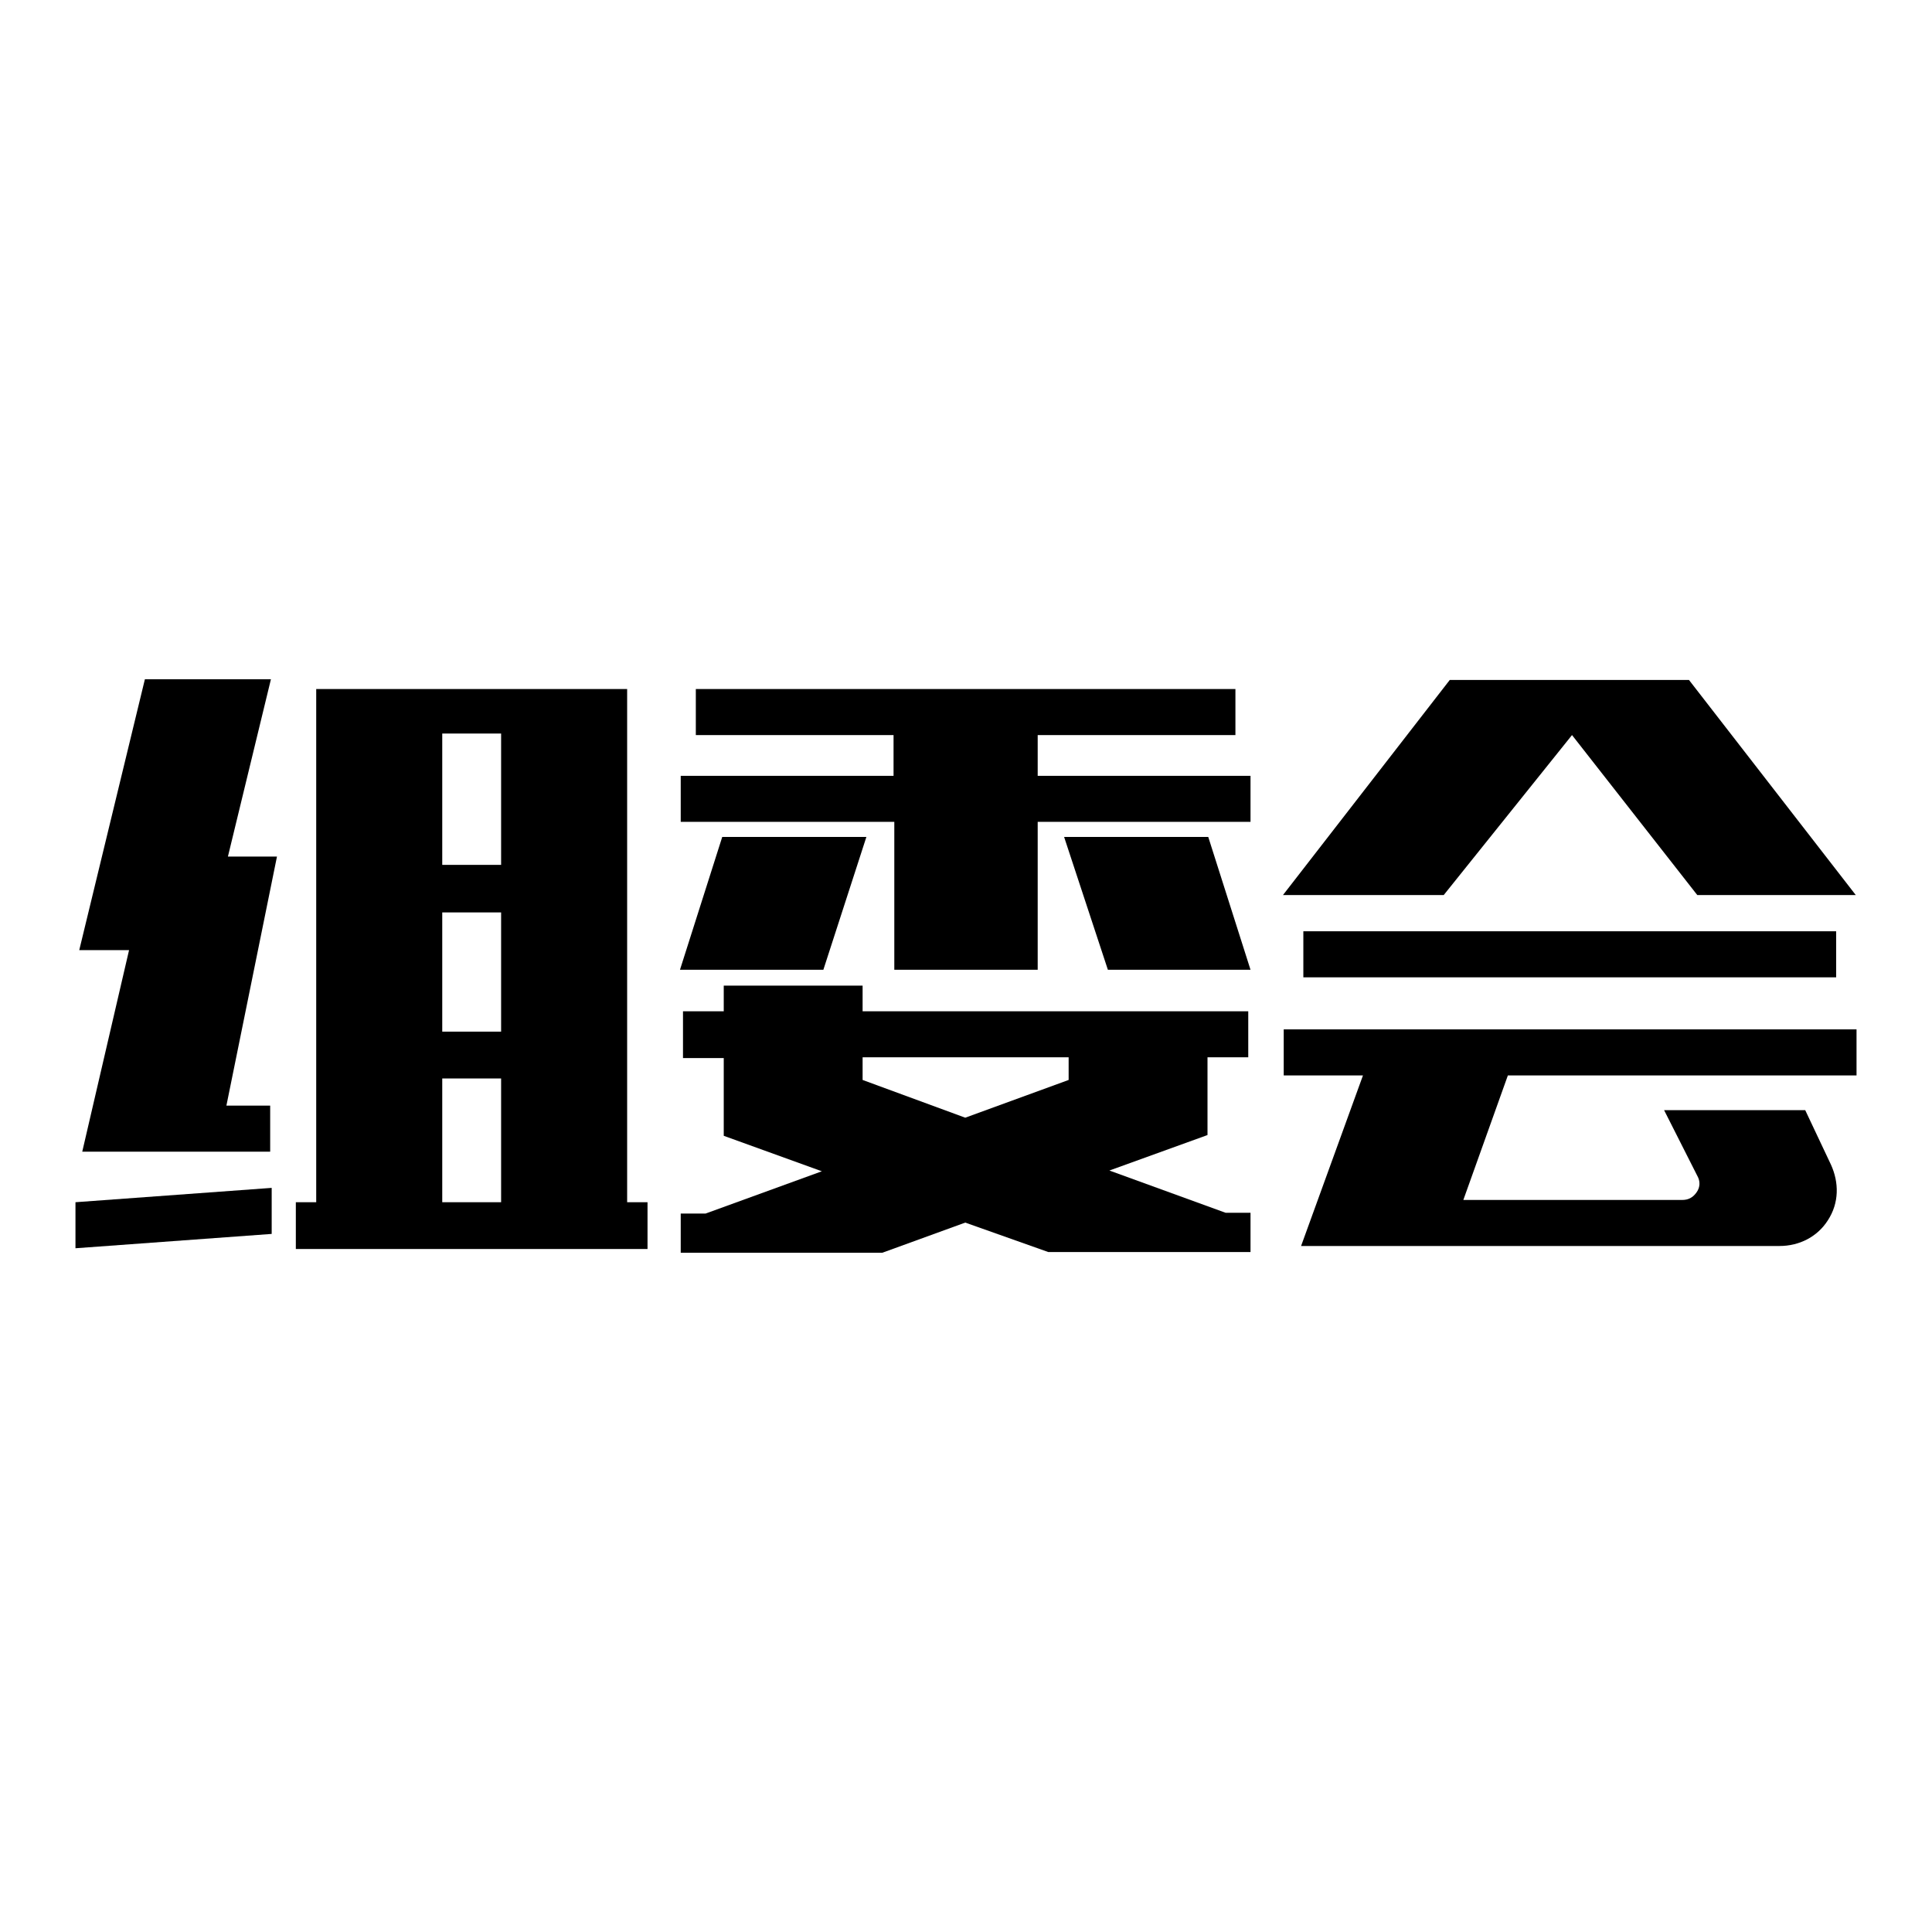
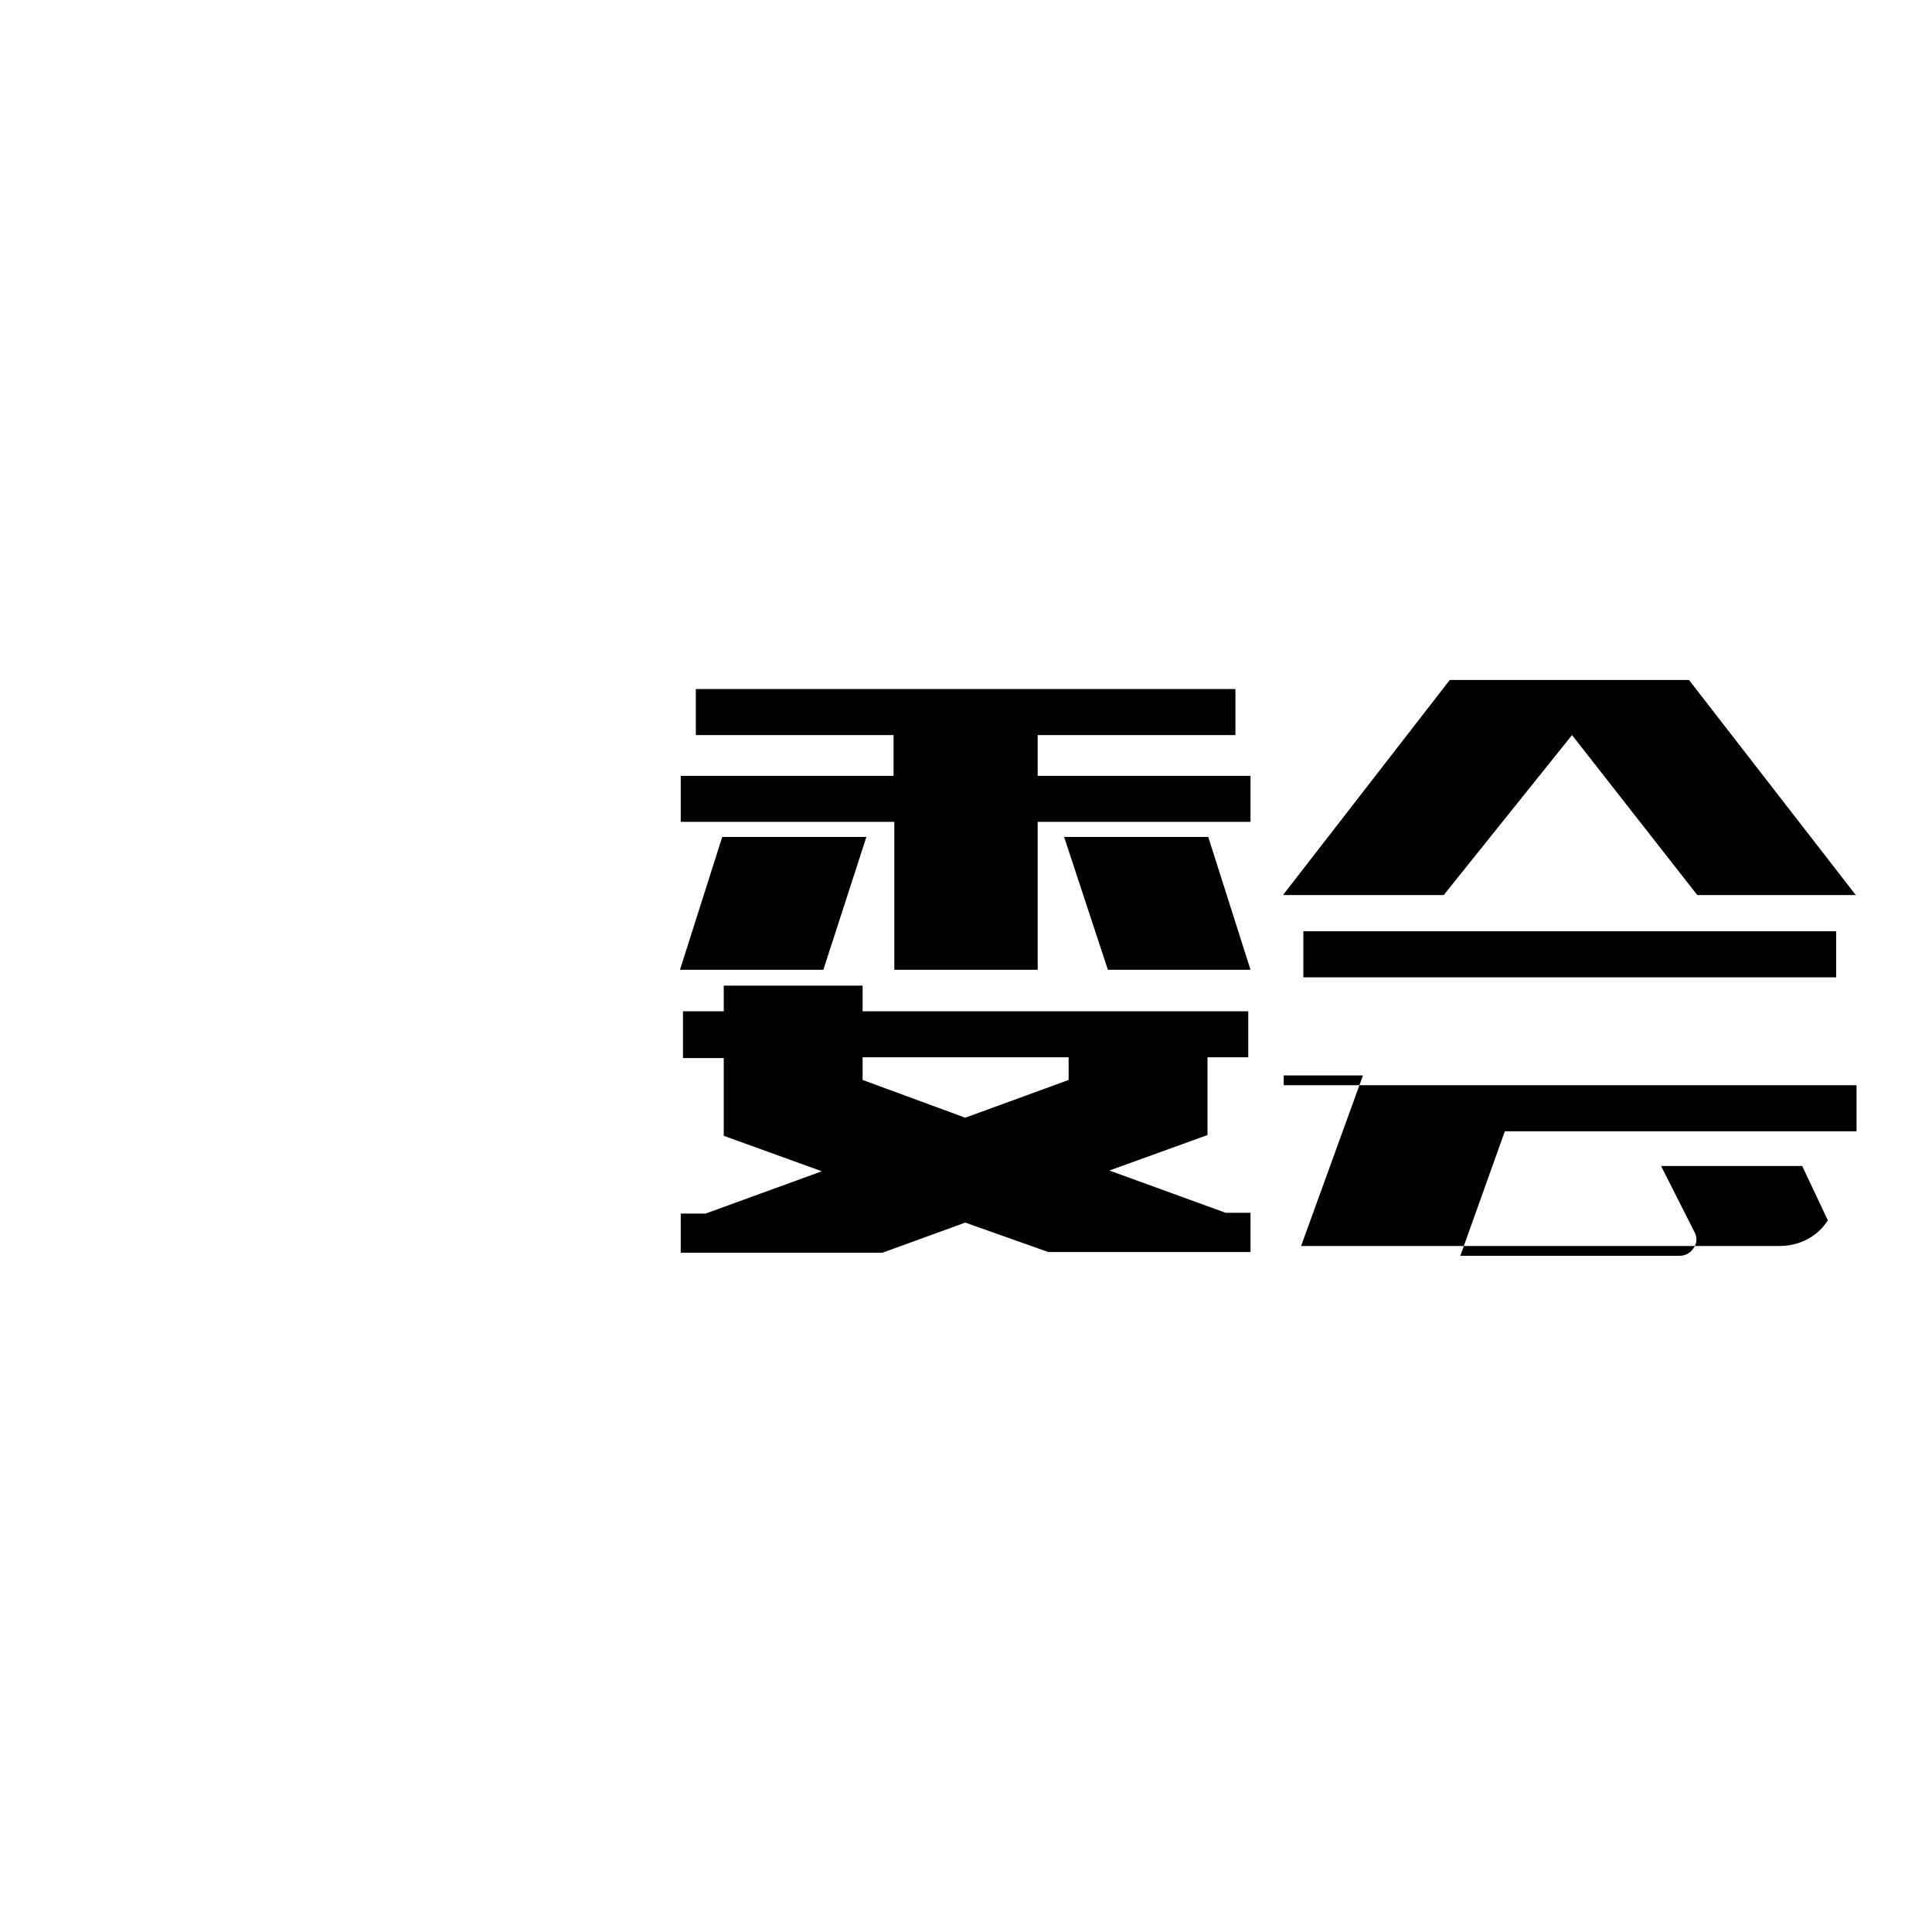
<svg xmlns="http://www.w3.org/2000/svg" version="1.1" x="0px" y="0px" viewBox="0 0 256 256" enable-background="new 0 0 256 256" xml:space="preserve">
  <g>
    <g>
-       <path fill="#000000" d="M10,159.3l26-1.9v6.1l-26,1.9V159.3z M35.9,90l-5.7,23.5h6.5l-6.7,33h5.8v6.1H10.9l6.2-26.7h-6.6L19.2,90H35.9z M39.2,159.3h2.7v-68h41.2v68h2.7v6.2H39.2V159.3z M58.6,114.6h7.8V97.2h-7.8V114.6z M58.6,136.7h7.8v-15.8h-7.8V136.7z M58.6,159.3h7.8v-16.4h-7.8V159.3z" />
      <path fill="#000000" d="M92.2,91.3h71.5v6.1h-26.2v5.4h28.2v6.1h-28.2v19.6h-19v-19.6H90.2v-6.1h28.2v-5.4H92.2V91.3L92.2,91.3z M114.8,110.9l-5.7,17.6h-19l5.6-17.6H114.8z M127.9,162l-11,4H90.2v-5.2h3.3l15.4-5.6l-13-4.7v-10.3h-5.4V134h5.4v-3.4h18.4v3.4h51.1v6.1H160v10.3l-13,4.7l15.4,5.6h3.3v5.2h-26.8L127.9,162z M141.6,143.1v-3h-27.3v3l13.6,5L141.6,143.1z M160.1,110.9l5.6,17.6h-18.9l-5.8-17.6H160.1z" />
-       <path fill="#000000" d="M224.9,118.6l-16.6-21.2l-17,21.2H170l22.1-28.5h31.7l22.1,28.5H224.9z M170.1,142.5h10.5l-8.2,22.6h63.4c2.6,0,5-1.2,6.4-3.4c1.5-2.3,1.5-5,0.4-7.4l-3.4-7.2h-18.7l4.4,8.7c0.4,0.7,0.4,1.5-0.1,2.2c-0.5,0.7-1.1,1-1.9,1h-29l5.9-16.5H246v-6.1h-75.9V142.5z M172.7,129.5h70.6v-6.1h-70.6V129.5z" />
+       <path fill="#000000" d="M224.9,118.6l-16.6-21.2l-17,21.2H170l22.1-28.5h31.7l22.1,28.5H224.9z M170.1,142.5h10.5l-8.2,22.6h63.4c2.6,0,5-1.2,6.4-3.4l-3.4-7.2h-18.7l4.4,8.7c0.4,0.7,0.4,1.5-0.1,2.2c-0.5,0.7-1.1,1-1.9,1h-29l5.9-16.5H246v-6.1h-75.9V142.5z M172.7,129.5h70.6v-6.1h-70.6V129.5z" />
    </g>
  </g>
</svg>